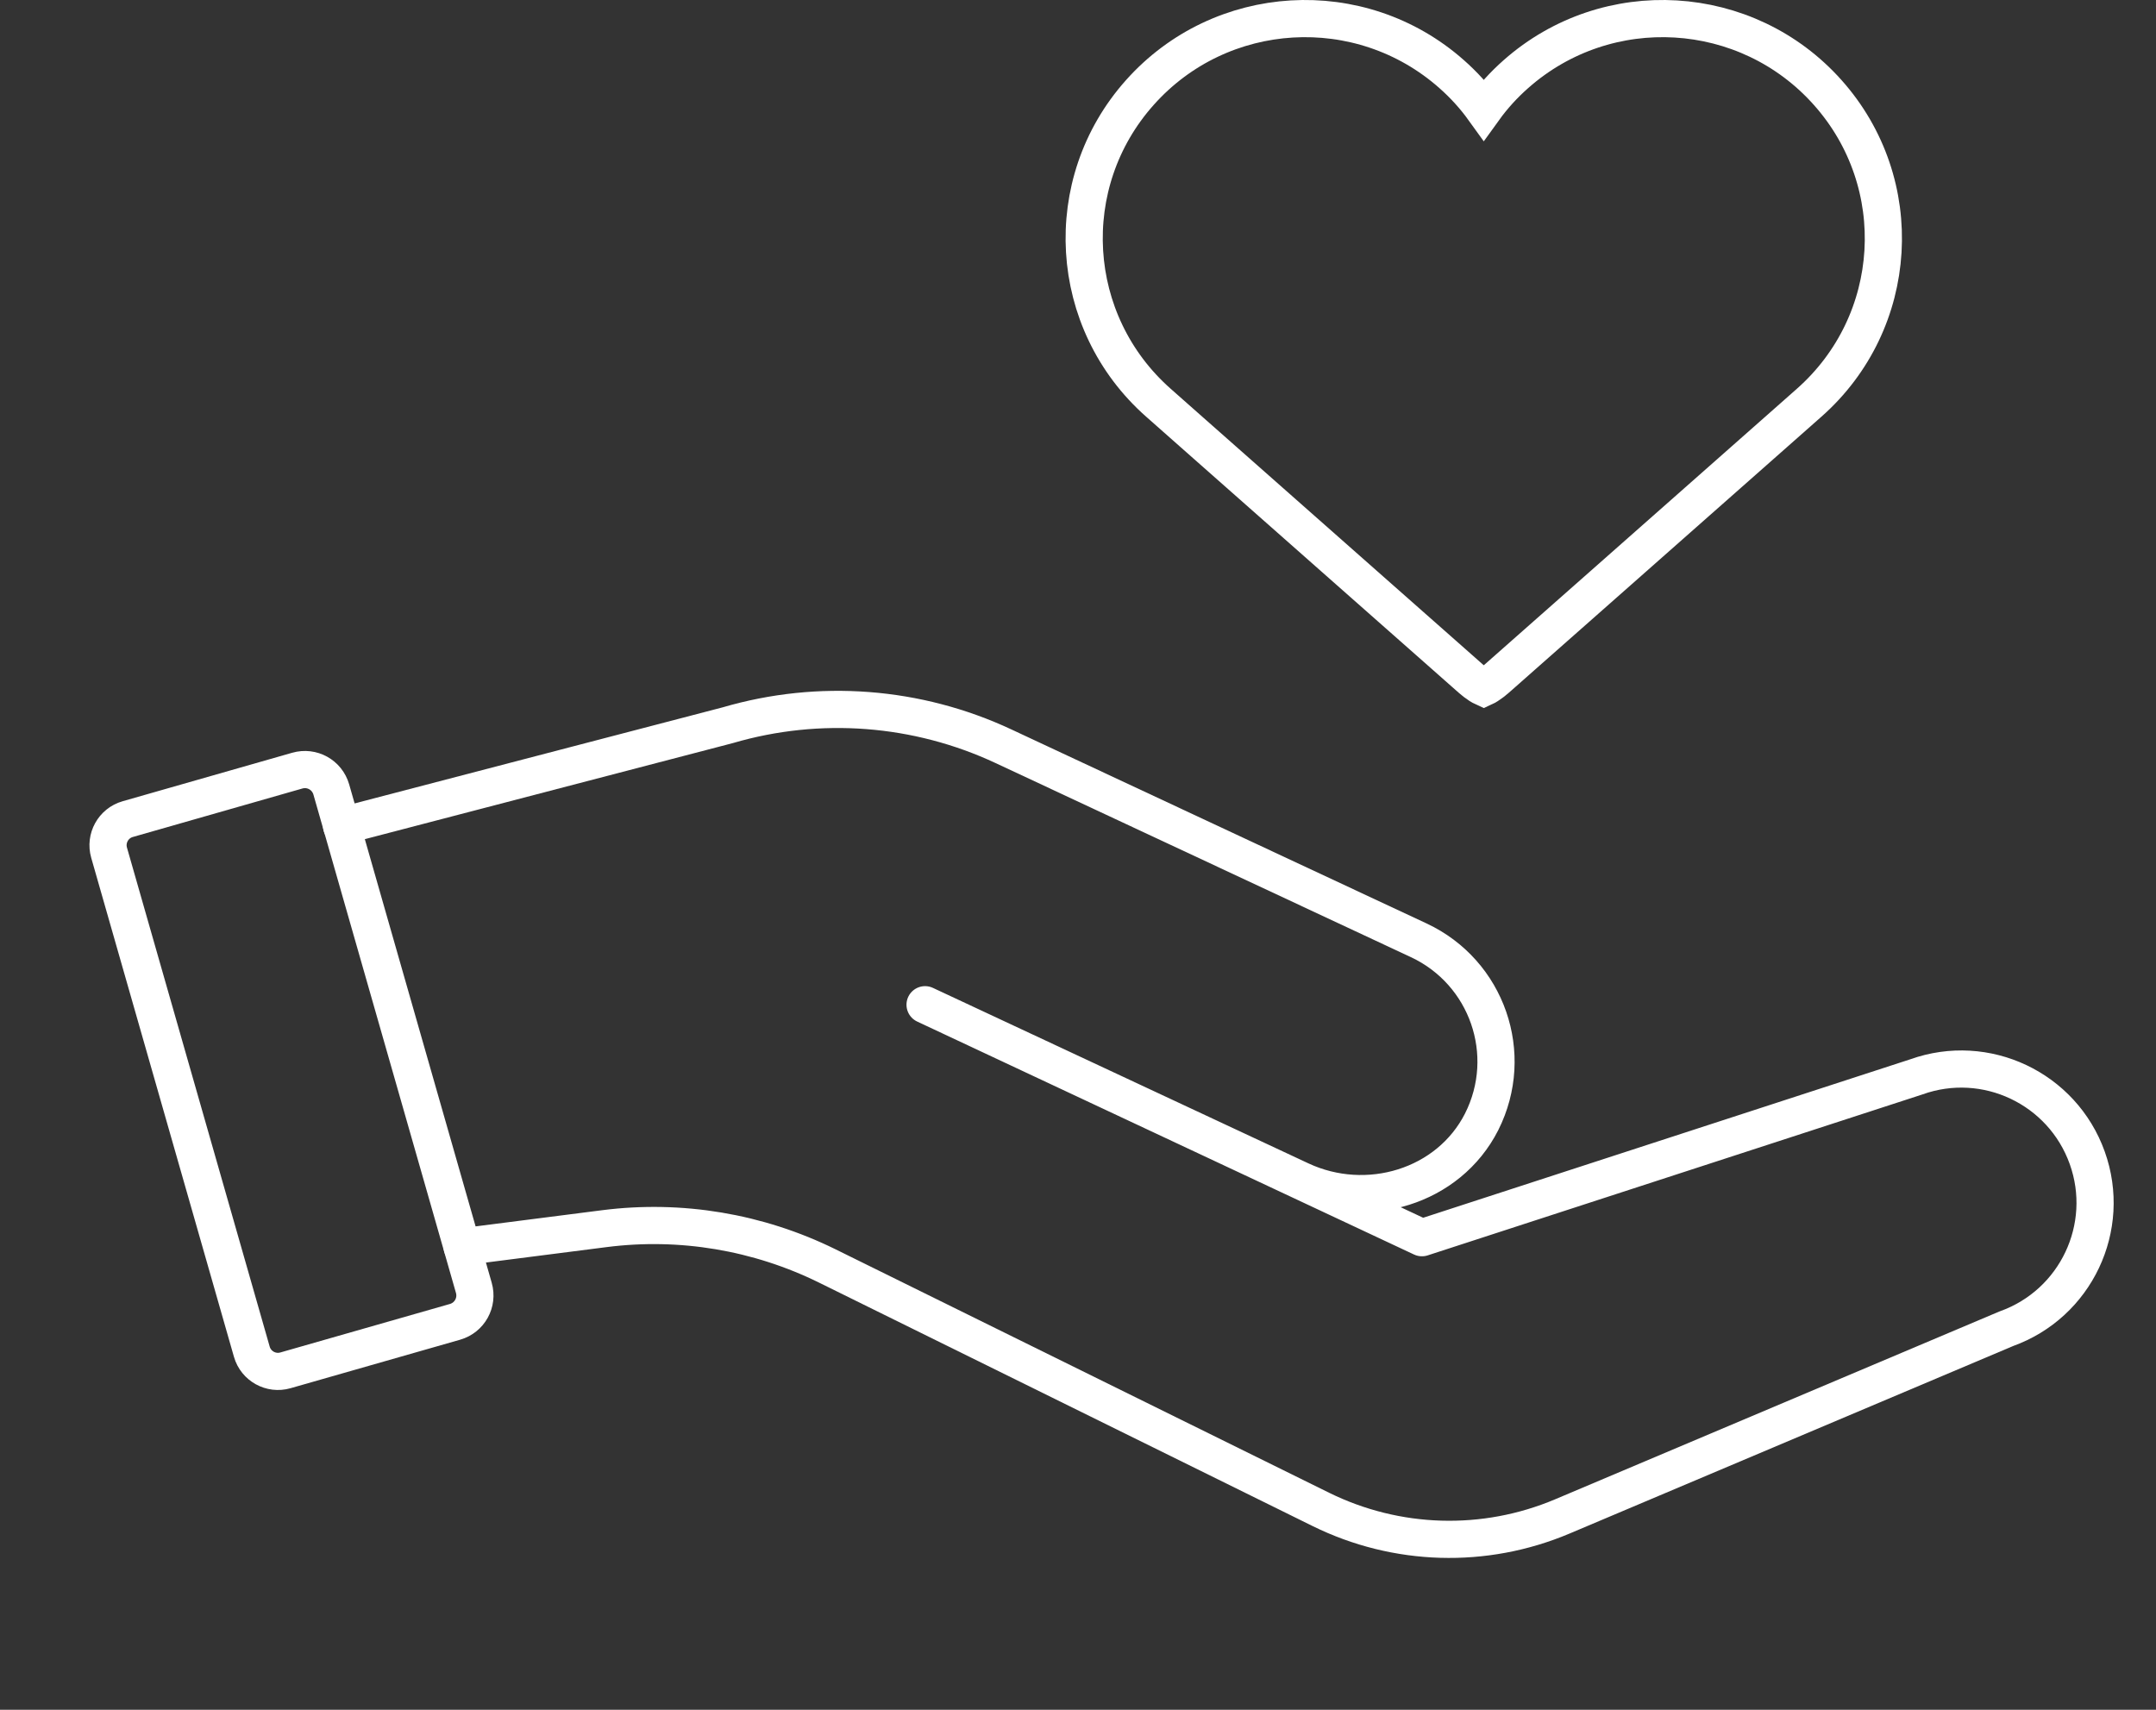
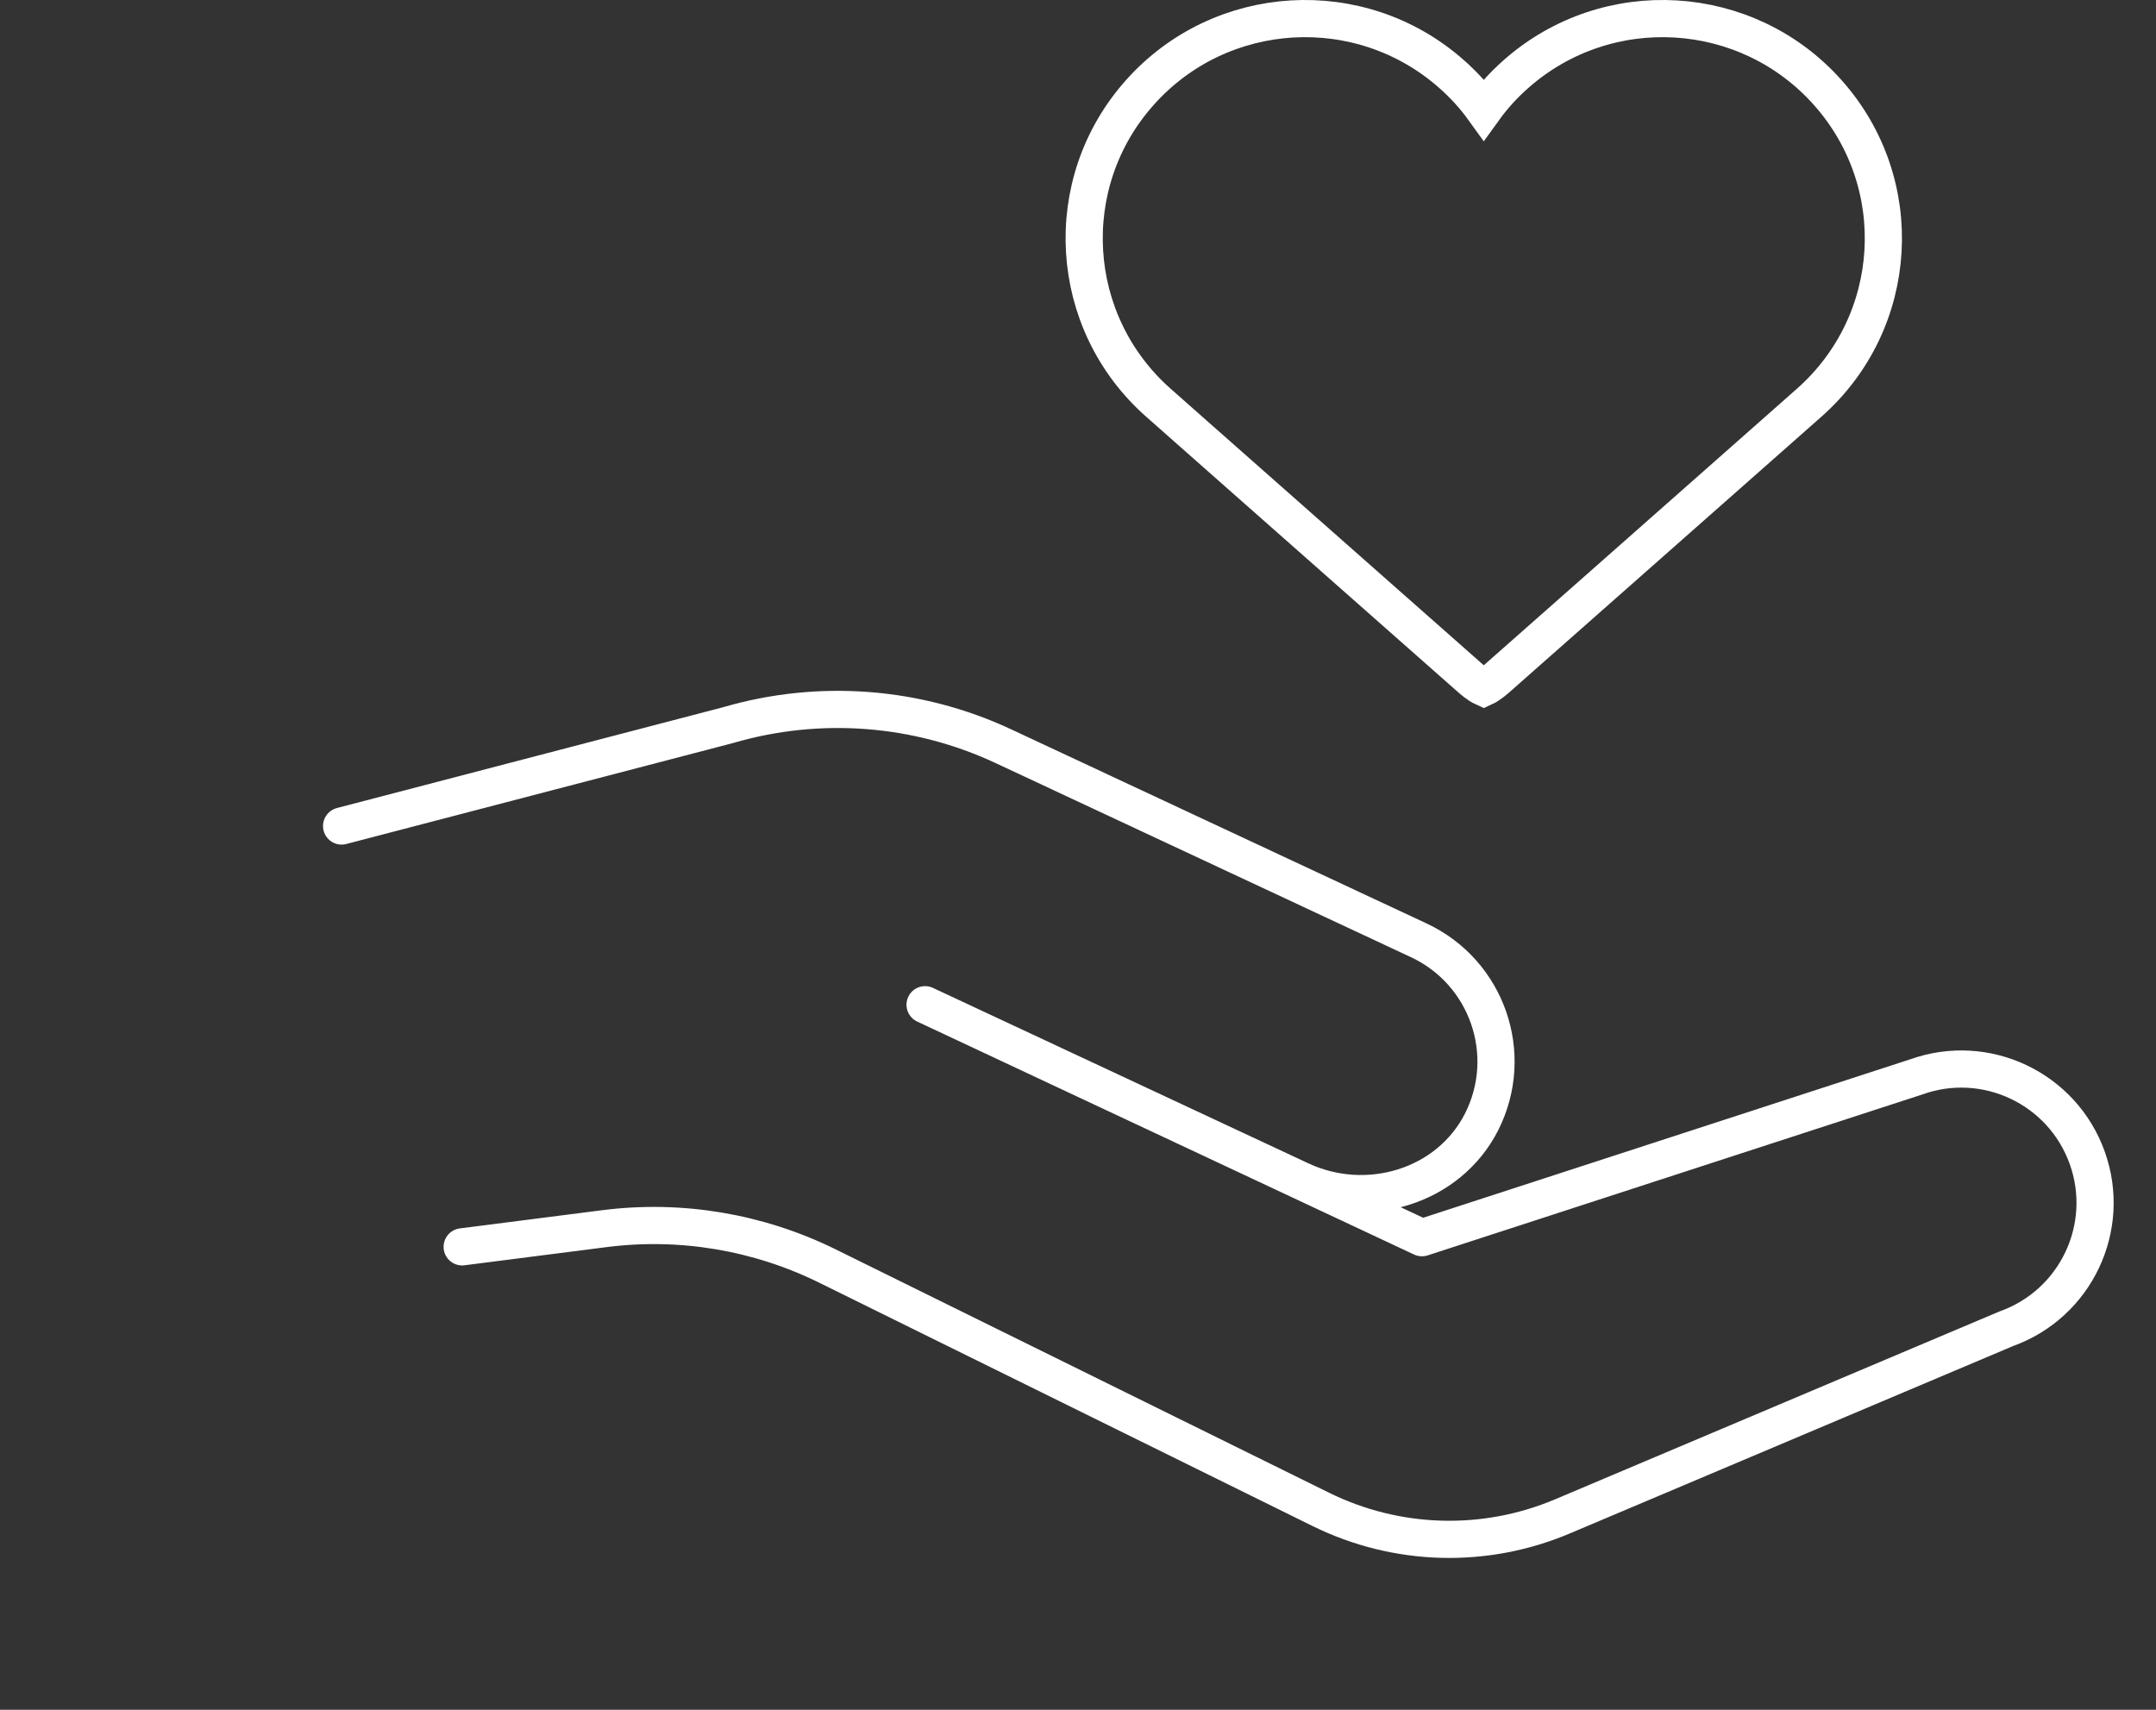
<svg xmlns="http://www.w3.org/2000/svg" width="116" height="92" viewBox="0 0 116 92" fill="none">
  <rect x="0" y="0" width="116" height="92" fill="#333333" stroke="none" />
  <path d="M24.866 67.09L32.527 66.11C36.627 65.588 40.79 66.287 44.502 68.114L71.07 81.219C75.136 83.222 79.868 83.365 84.053 81.598L107.946 71.496C111.688 70.156 113.639 66.039 112.3 62.298C110.96 58.556 106.843 56.605 103.102 57.945L76.505 66.598L49.772 54.062L69.974 63.504C73.543 65.172 77.938 63.871 79.717 60.363C81.551 56.724 80.008 52.315 76.336 50.597L53.989 40.153C49.353 37.985 44.08 37.581 39.161 39.021L18.379 44.446" stroke="white" stroke-width="2" stroke-linecap="round" stroke-linejoin="round" />
-   <path d="M17.825 42.481L25.494 69.296C25.72 70.085 25.267 70.901 24.479 71.126L15.354 73.736C14.585 73.956 13.772 73.512 13.549 72.734L5.869 45.88C5.649 45.111 6.092 44.298 6.871 44.075L15.995 41.466C16.783 41.24 17.599 41.693 17.825 42.481Z" stroke="white" stroke-width="2" stroke-miterlimit="10" stroke-linecap="round" />
  <path d="M97.337 21.671C96.741 22.197 96.145 22.722 95.554 23.247C94.135 24.501 92.719 25.75 91.3 27.004C89.614 28.496 87.923 29.988 86.232 31.48C84.821 32.73 83.41 33.976 81.995 35.221C81.563 35.603 81.135 35.981 80.707 36.359C80.444 36.594 80.144 36.857 79.832 37C79.516 36.857 79.22 36.594 78.957 36.359C78.525 35.981 78.097 35.599 77.669 35.221C76.254 33.976 74.843 32.73 73.432 31.48C71.745 29.988 70.05 28.496 68.364 27.004C66.945 25.75 65.529 24.501 64.11 23.247C63.515 22.722 62.923 22.197 62.328 21.671C57.419 17.338 56.971 9.86 61.328 4.978C65.681 0.091 73.192 -0.355 78.097 3.983C78.757 4.564 79.336 5.204 79.832 5.893C80.328 5.204 80.907 4.564 81.567 3.983C86.476 -0.355 93.983 0.091 98.336 4.978C102.693 9.864 102.245 17.338 97.337 21.671Z" stroke="white" stroke-width="2" />
</svg>